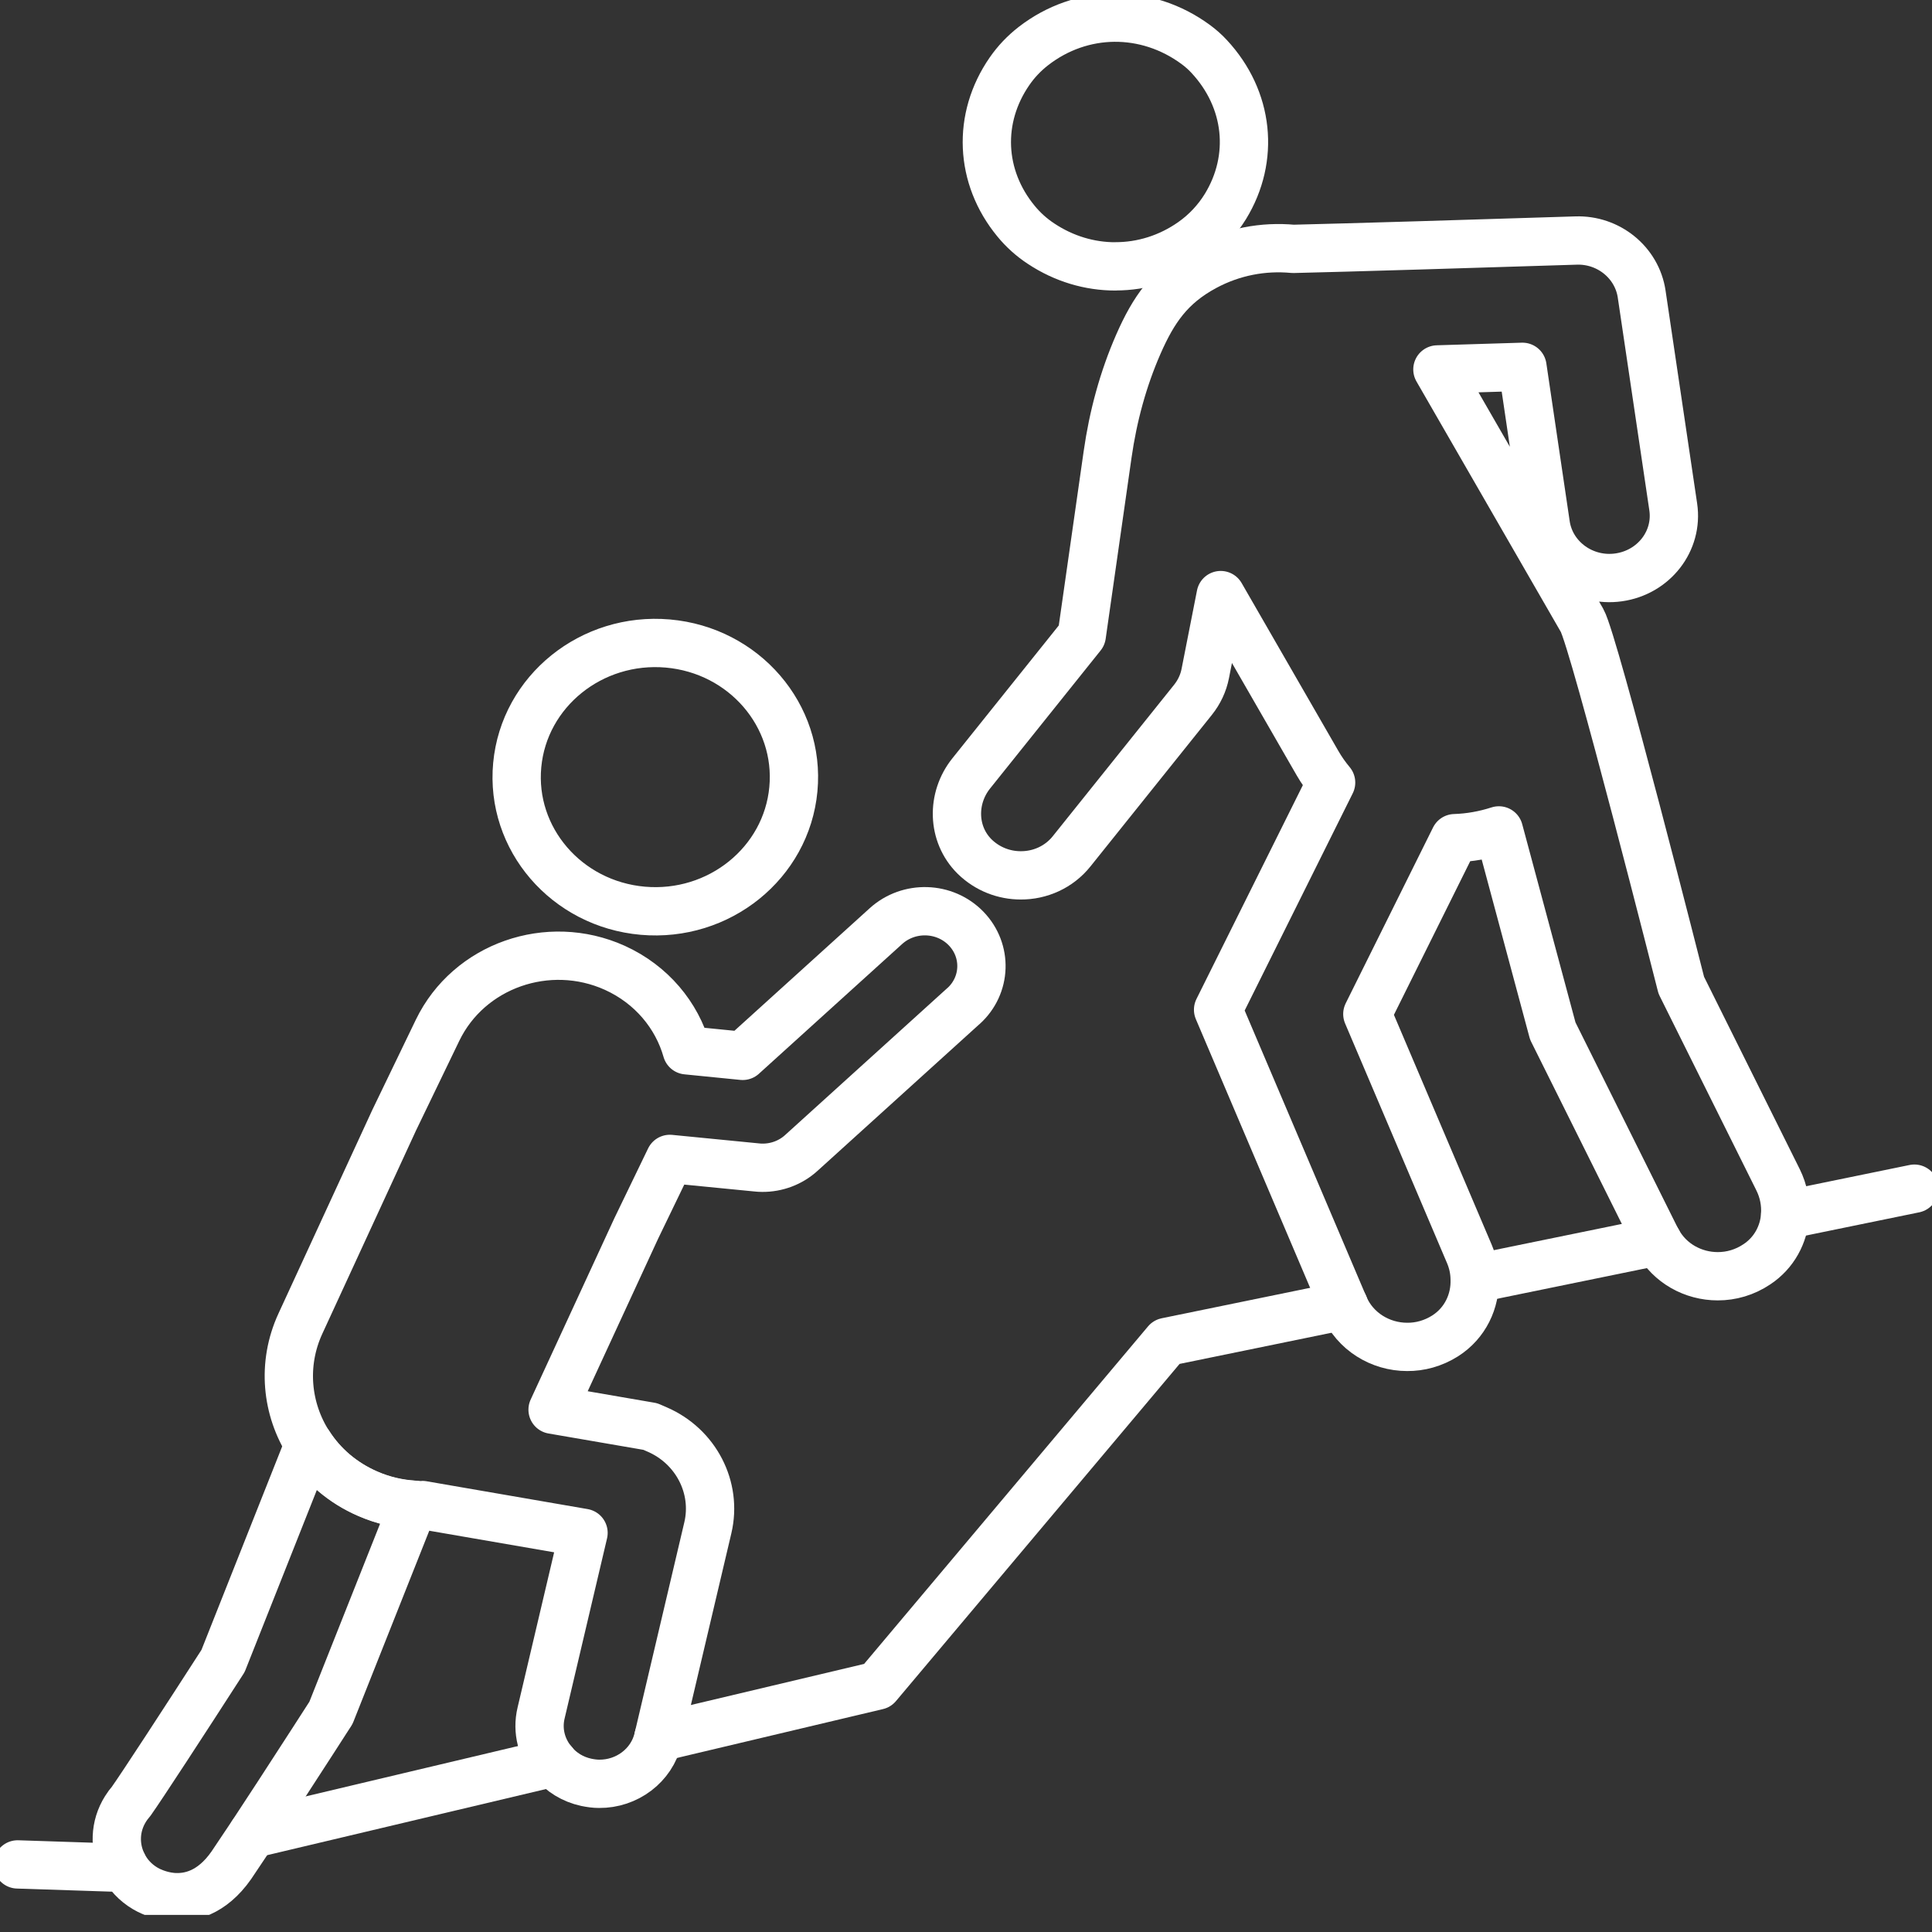
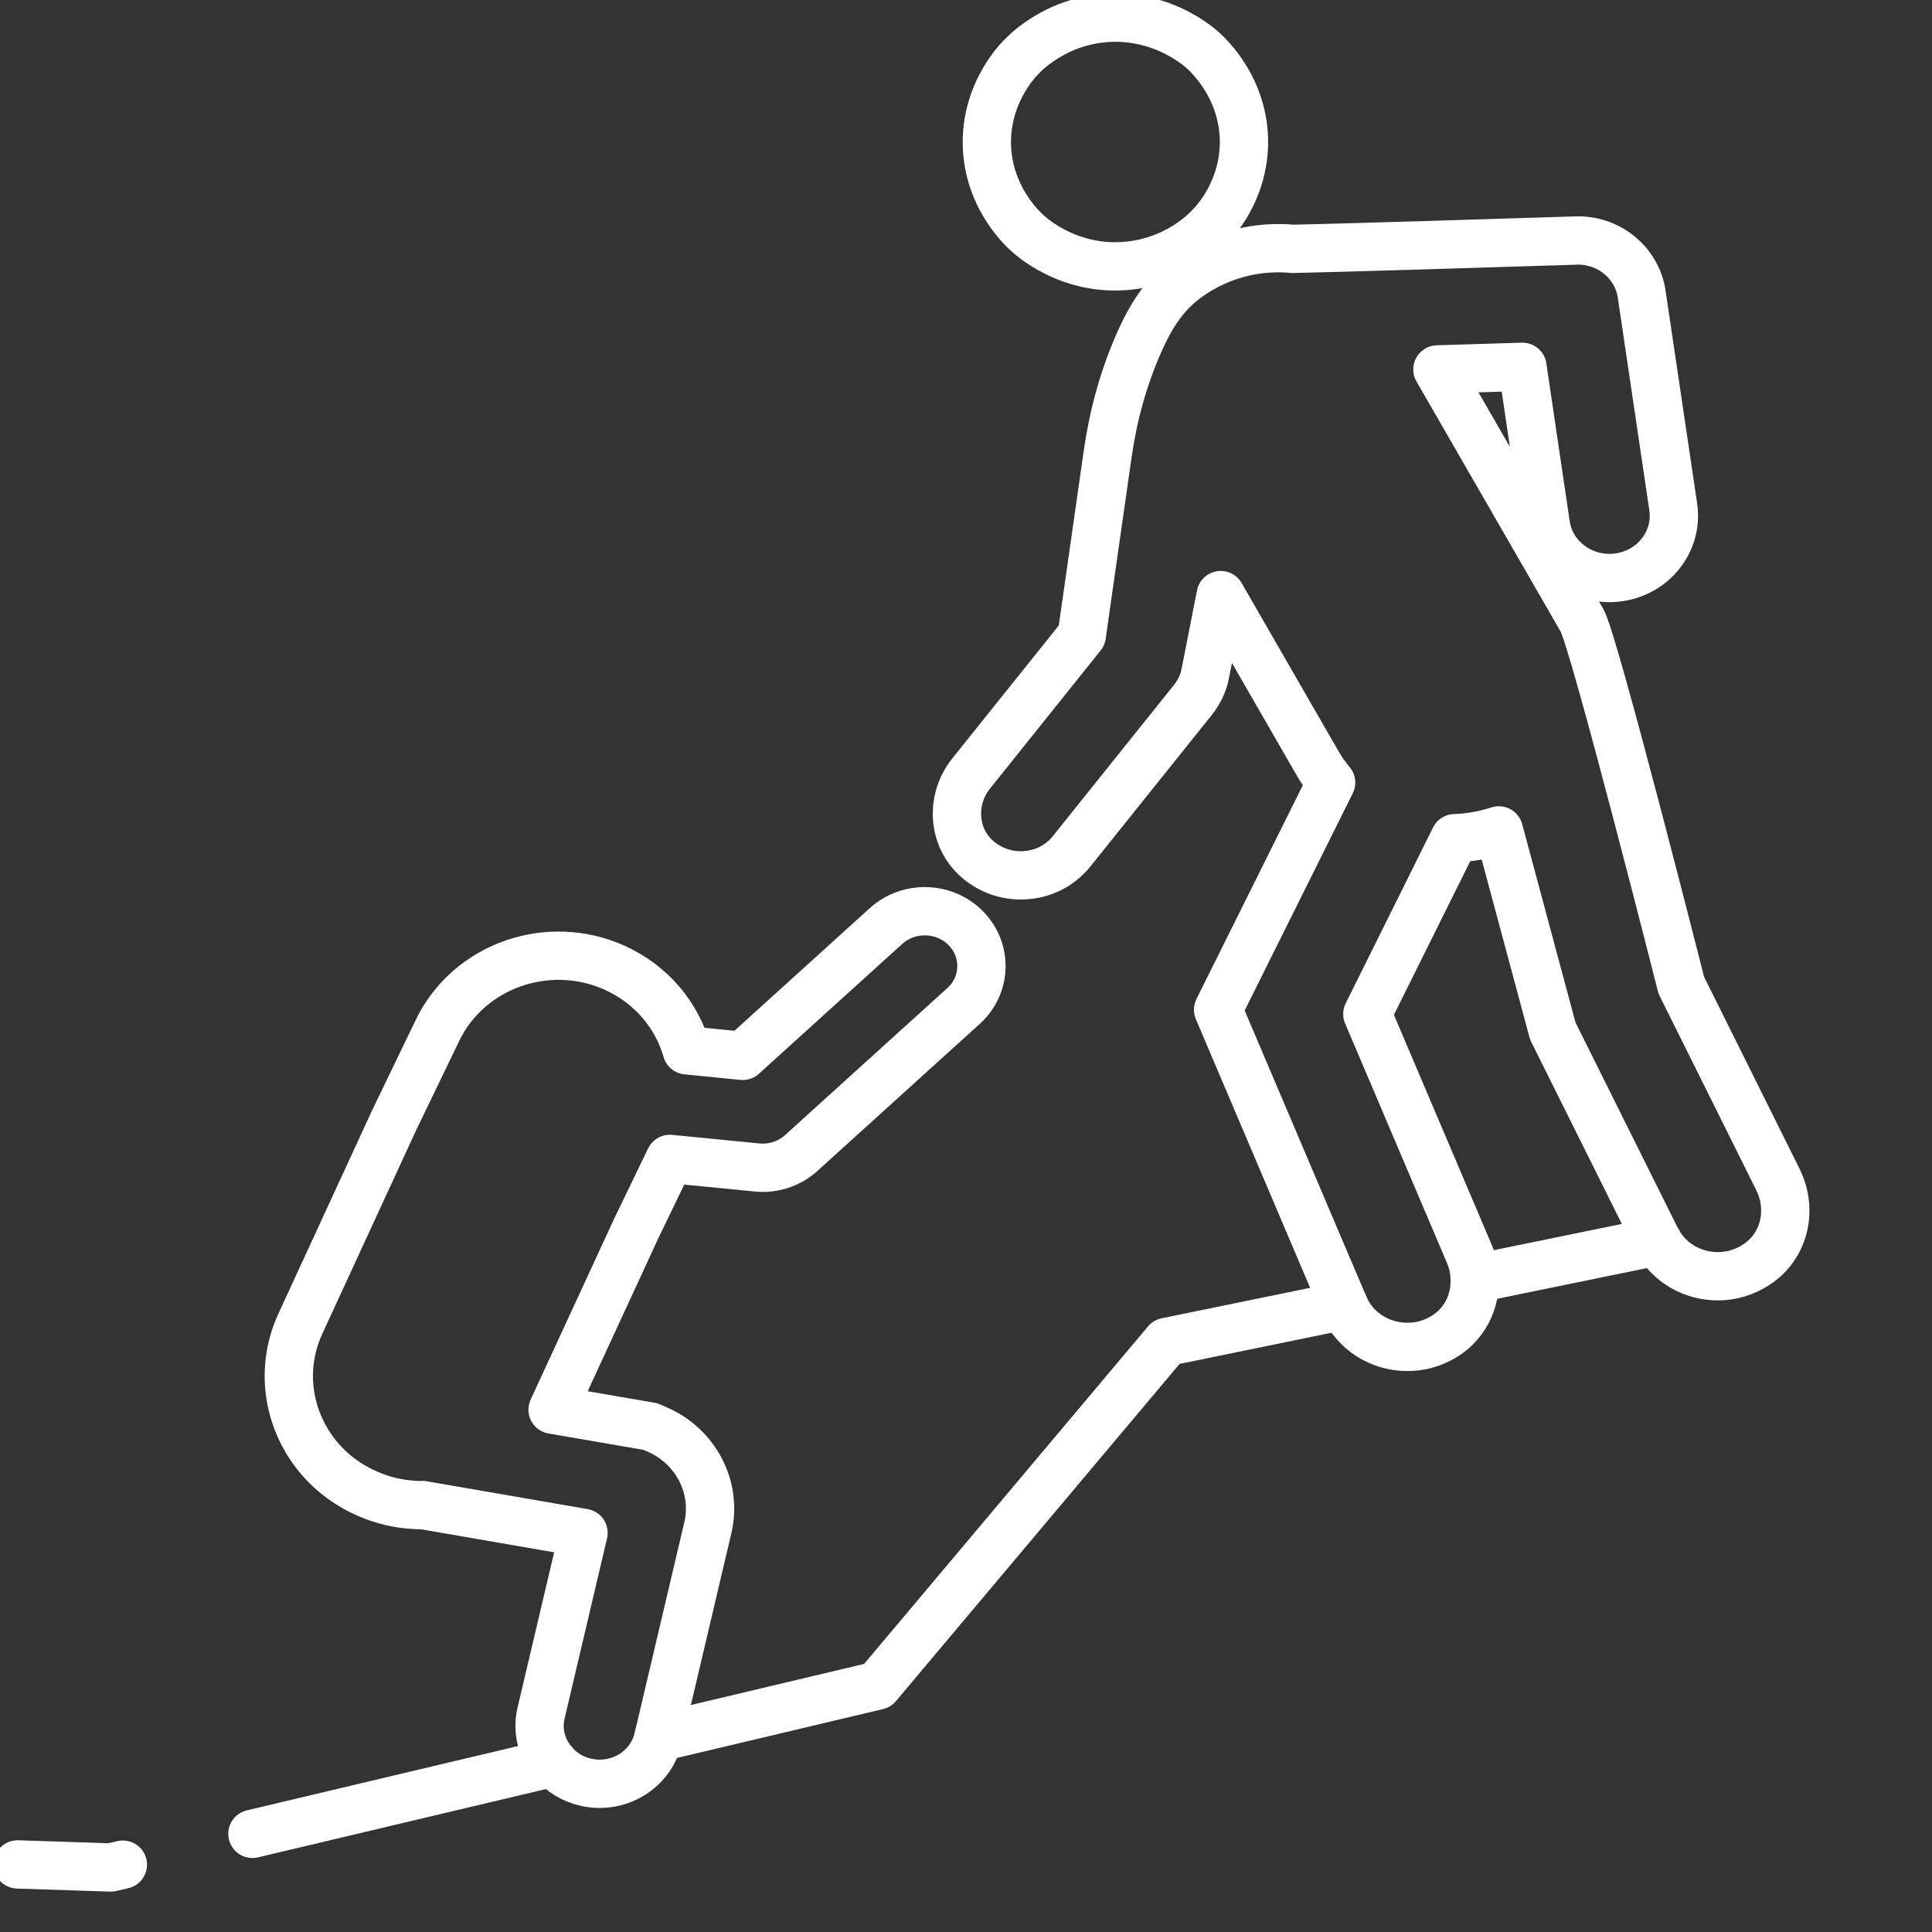
<svg xmlns="http://www.w3.org/2000/svg" width="60" height="60" viewBox="0 0 60 60" fill="none">
  <rect x="0" y="0" width="60" height="60" fill="#333333" stroke="none" />
  <g clip-path="url(#clip0_322_1693)">
    <path d="M20.446 53.961L27.25 52.347L36.227 41.675L41.74 40.544" stroke="white" stroke-width="1.5" stroke-linecap="round" stroke-linejoin="round" />
    <path d="M51.48 38.548L45.799 39.712" stroke="white" stroke-width="1.5" stroke-linecap="round" stroke-linejoin="round" />
-     <path d="M59.453 36.915L55.44 37.738" stroke="white" stroke-width="1.5" stroke-linecap="round" stroke-linejoin="round" />
    <path d="M0.547 57.901L3.439 57.996L3.816 57.909" stroke="white" stroke-width="1.5" stroke-linecap="round" stroke-linejoin="round" />
    <path d="M17.186 54.735L7.839 56.952" stroke="white" stroke-width="1.5" stroke-linecap="round" stroke-linejoin="round" />
-     <path d="M19.962 28.284C17.593 28.075 15.848 26.048 16.063 23.758C16.278 21.466 18.373 19.778 20.74 19.985C23.109 20.193 24.854 22.22 24.639 24.51C24.425 26.802 22.329 28.492 19.962 28.284Z" stroke="white" stroke-width="1.5" stroke-linecap="round" stroke-linejoin="round" />
-     <path d="M12.845 46.73L10.277 53.197L10.182 53.343C10.182 53.343 9.416 54.536 8.642 55.724C8.364 56.151 8.084 56.577 7.839 56.95C7.74 57.1 7.647 57.238 7.561 57.365C7.405 57.598 7.274 57.797 7.182 57.931C6.572 58.802 5.869 58.958 5.34 58.912C4.911 58.871 4.588 58.693 4.519 58.652C4.201 58.466 3.964 58.204 3.816 57.904C3.547 57.371 3.557 56.719 3.899 56.176C3.95 56.093 4.009 56.016 4.072 55.943C4.382 55.509 5.717 53.462 6.927 51.583L9.598 44.849C10.018 45.506 10.642 46.049 11.426 46.389C11.89 46.59 12.367 46.699 12.845 46.73Z" stroke="white" stroke-width="1.5" stroke-linecap="round" stroke-linejoin="round" />
    <path d="M29.923 31.242L24.885 35.806C24.556 36.106 24.119 36.27 23.671 36.266C23.616 36.266 23.557 36.262 23.503 36.256L20.803 35.991L19.759 38.151L17.161 43.779L20.197 44.302L20.406 44.393C21.614 44.914 22.276 46.199 21.983 47.445L20.446 53.965L20.438 53.997C20.238 54.836 19.463 55.406 18.606 55.398C18.474 55.398 18.341 55.379 18.205 55.351C17.785 55.26 17.431 55.037 17.183 54.737C16.827 54.321 16.669 53.76 16.805 53.195L18.122 47.605L13.116 46.74C13.102 46.74 13.09 46.744 13.075 46.744C12.998 46.744 12.919 46.74 12.842 46.734C12.364 46.705 11.886 46.596 11.424 46.393C10.639 46.055 10.015 45.51 9.596 44.853C8.895 43.763 8.749 42.364 9.33 41.104L12.241 34.789L13.59 31.994C14.561 29.988 17.023 29.122 19.095 30.057C20.236 30.576 21.018 31.53 21.328 32.618L23.065 32.791L27.515 28.76C28.227 28.117 29.339 28.15 30.004 28.837C30.669 29.526 30.632 30.602 29.923 31.244V31.242Z" stroke="white" stroke-width="1.5" stroke-linecap="round" stroke-linejoin="round" />
    <path d="M55.44 37.738C55.399 38.335 55.101 38.905 54.564 39.262C54.185 39.517 53.762 39.636 53.346 39.635C52.584 39.635 51.855 39.237 51.478 38.548C51.464 38.526 51.45 38.502 51.437 38.475L48.223 32.019L46.549 25.789C46.097 25.935 45.637 26.016 45.177 26.03L42.464 31.492L45.633 38.943C45.739 39.195 45.793 39.454 45.797 39.714C45.824 40.411 45.501 41.092 44.881 41.487C44.506 41.724 44.097 41.833 43.7 41.829C42.869 41.829 42.08 41.351 41.744 40.563L41.736 40.544L37.829 31.358L41.339 24.303C41.183 24.117 41.039 23.912 40.915 23.697L37.91 18.481L37.431 20.915C37.373 21.215 37.241 21.494 37.048 21.735L33.281 26.437C32.888 26.93 32.296 27.189 31.698 27.185C31.187 27.185 30.669 26.994 30.267 26.601C29.564 25.904 29.546 24.788 30.162 24.019L33.595 19.733L34.398 14.111C34.566 12.934 34.876 11.777 35.356 10.682C35.822 9.624 36.331 8.868 37.413 8.285C38.285 7.815 39.241 7.642 40.159 7.729C41.742 7.693 46.105 7.561 48.941 7.47C49.954 7.434 50.837 8.153 50.983 9.13L51.964 15.743C52.12 16.801 51.362 17.777 50.268 17.931C49.178 18.085 48.162 17.348 48.006 16.294L47.281 11.392C46.387 11.42 45.489 11.446 44.64 11.473L49.131 19.265C49.51 19.922 52.214 30.598 52.214 30.598L55.219 36.639C55.393 36.99 55.464 37.369 55.438 37.738H55.44Z" stroke="white" stroke-width="1.5" stroke-linecap="round" stroke-linejoin="round" />
    <path d="M34.637 8.273C33.842 8.273 33.044 8.04 32.331 7.567C32.039 7.375 31.775 7.138 31.554 6.868C30.424 5.498 30.343 3.67 31.352 2.213C31.556 1.917 31.808 1.652 32.096 1.429C33.585 0.276 35.597 0.247 37.142 1.388C37.29 1.498 37.428 1.619 37.551 1.753C38.791 3.085 38.972 4.915 38.058 6.41C37.794 6.84 37.444 7.215 37.026 7.509C36.305 8.017 35.472 8.273 34.637 8.271V8.273Z" stroke="white" stroke-width="1.5" stroke-linecap="round" stroke-linejoin="round" />
  </g>
  <defs>
    <clipPath id="clip0_322_1693">
      <rect width="60" height="59.469" fill="white" />
    </clipPath>
  </defs>
</svg>